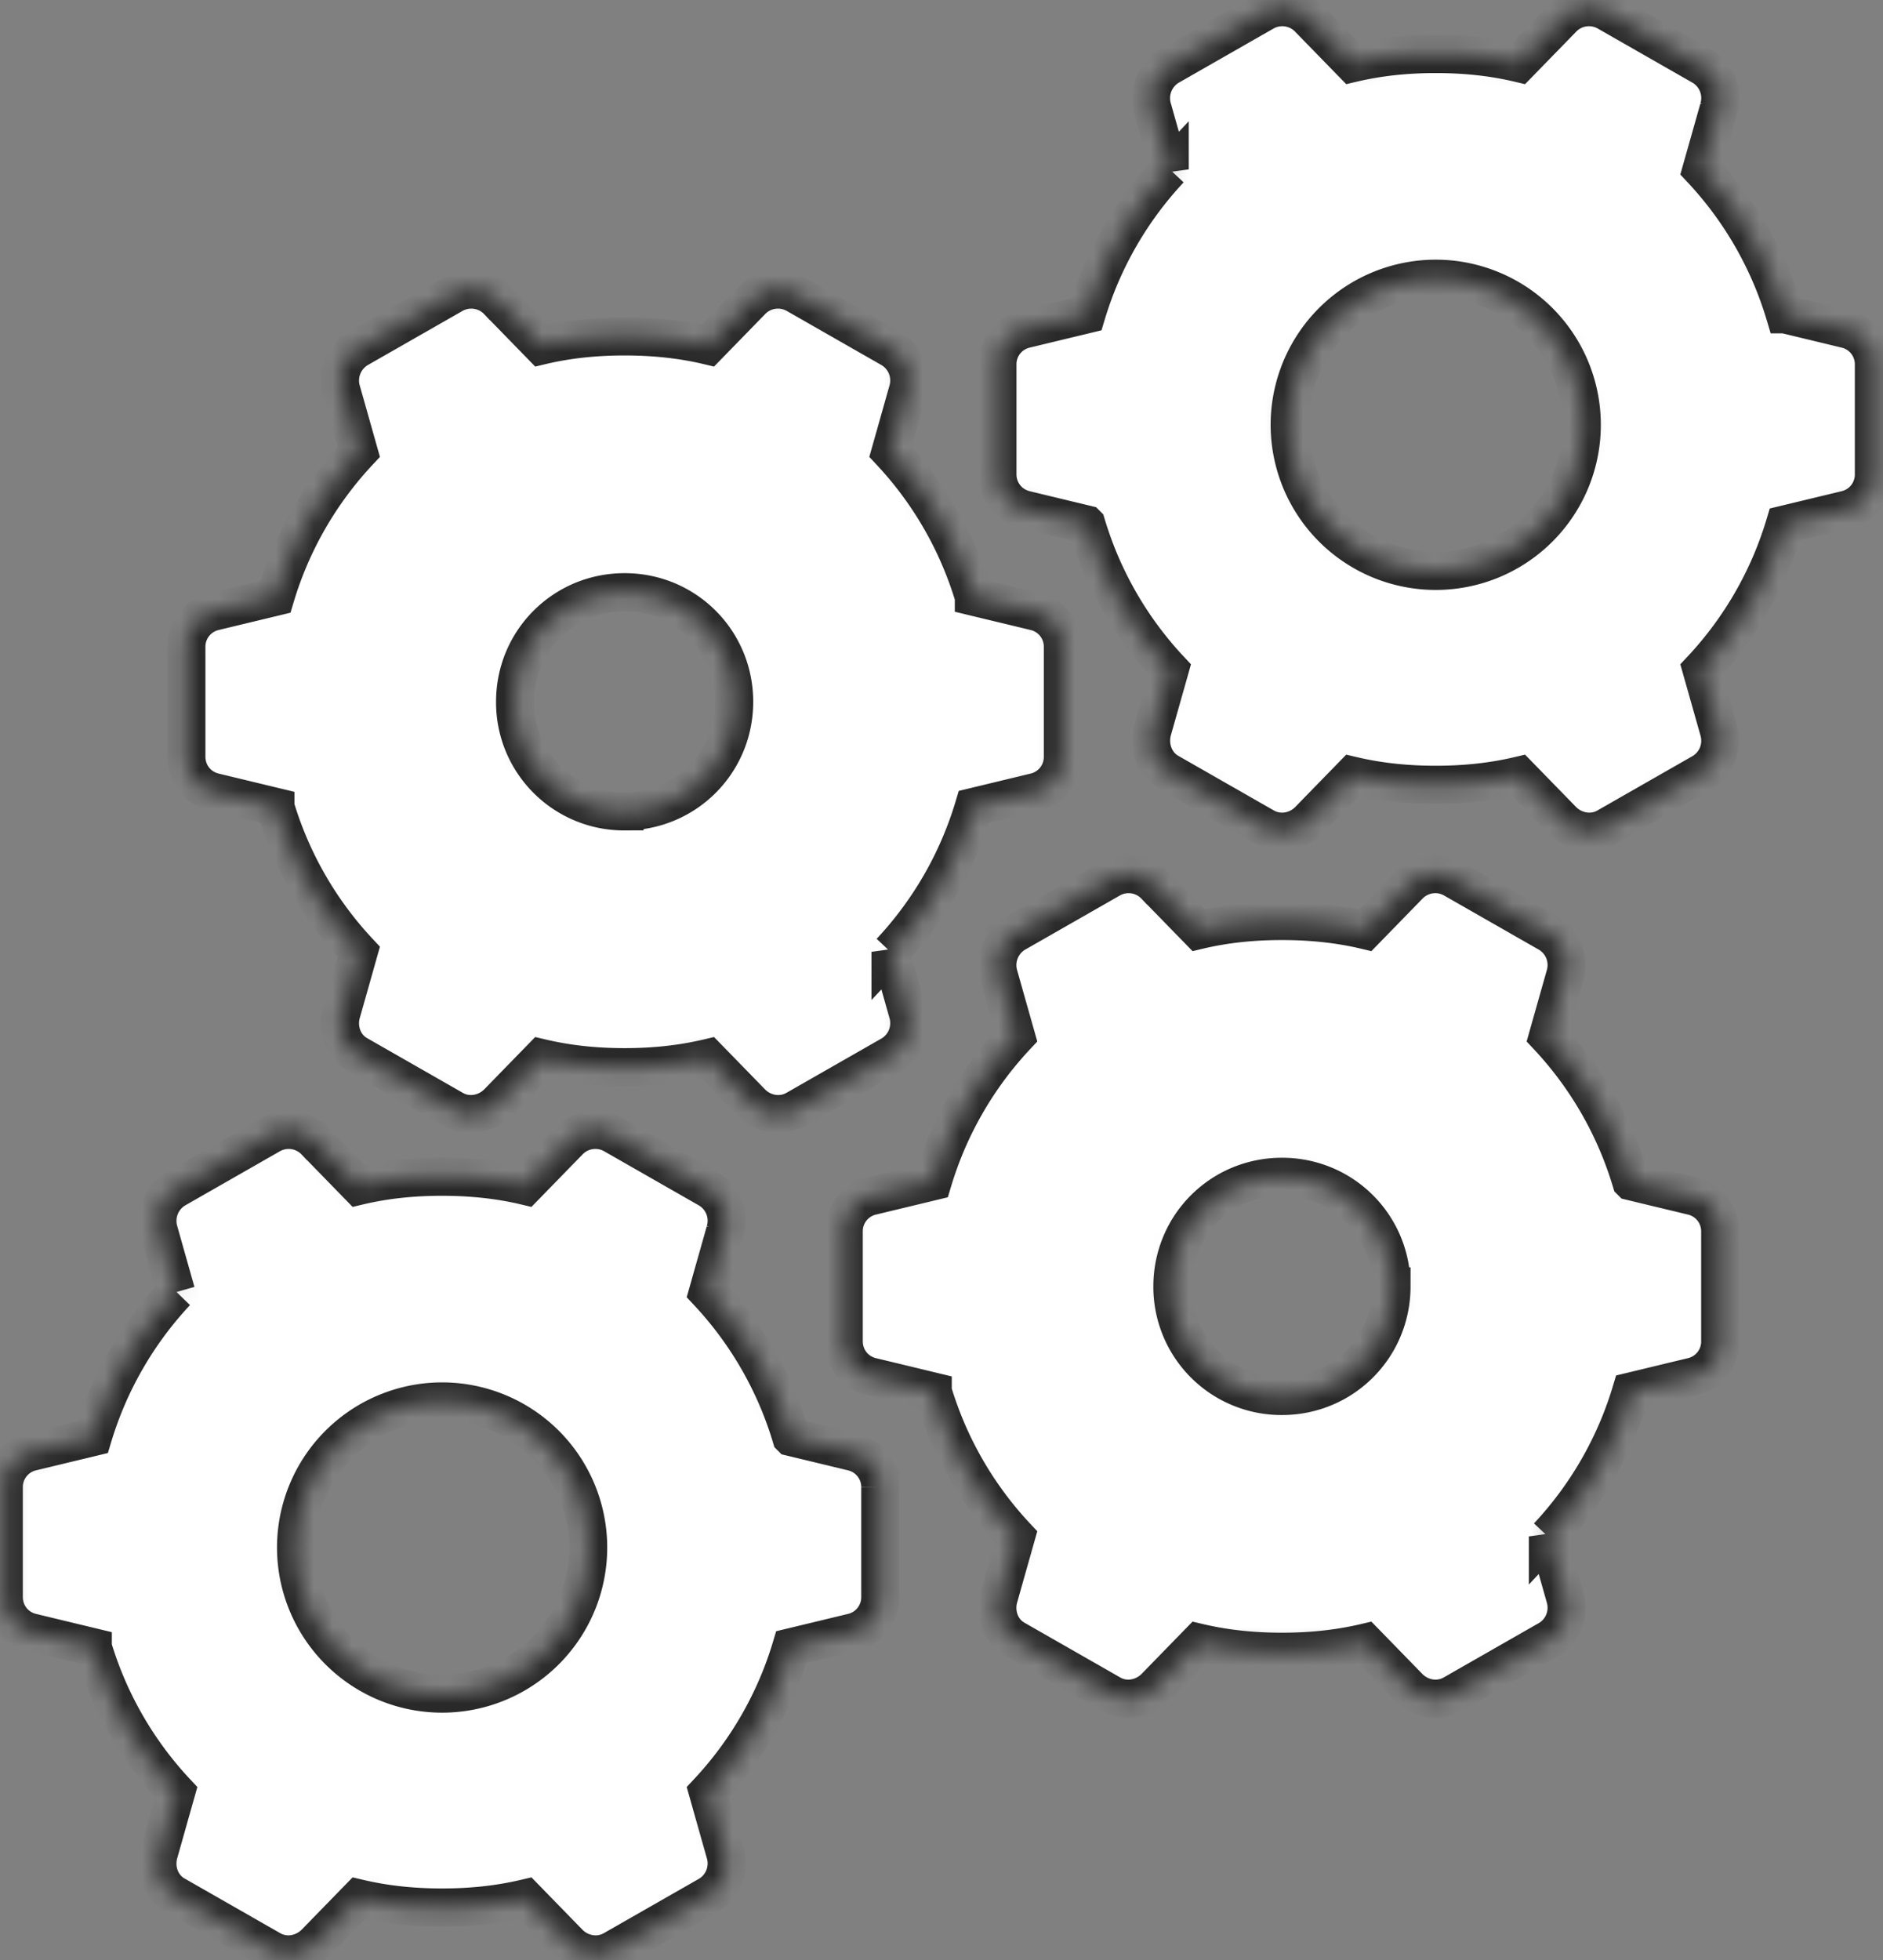
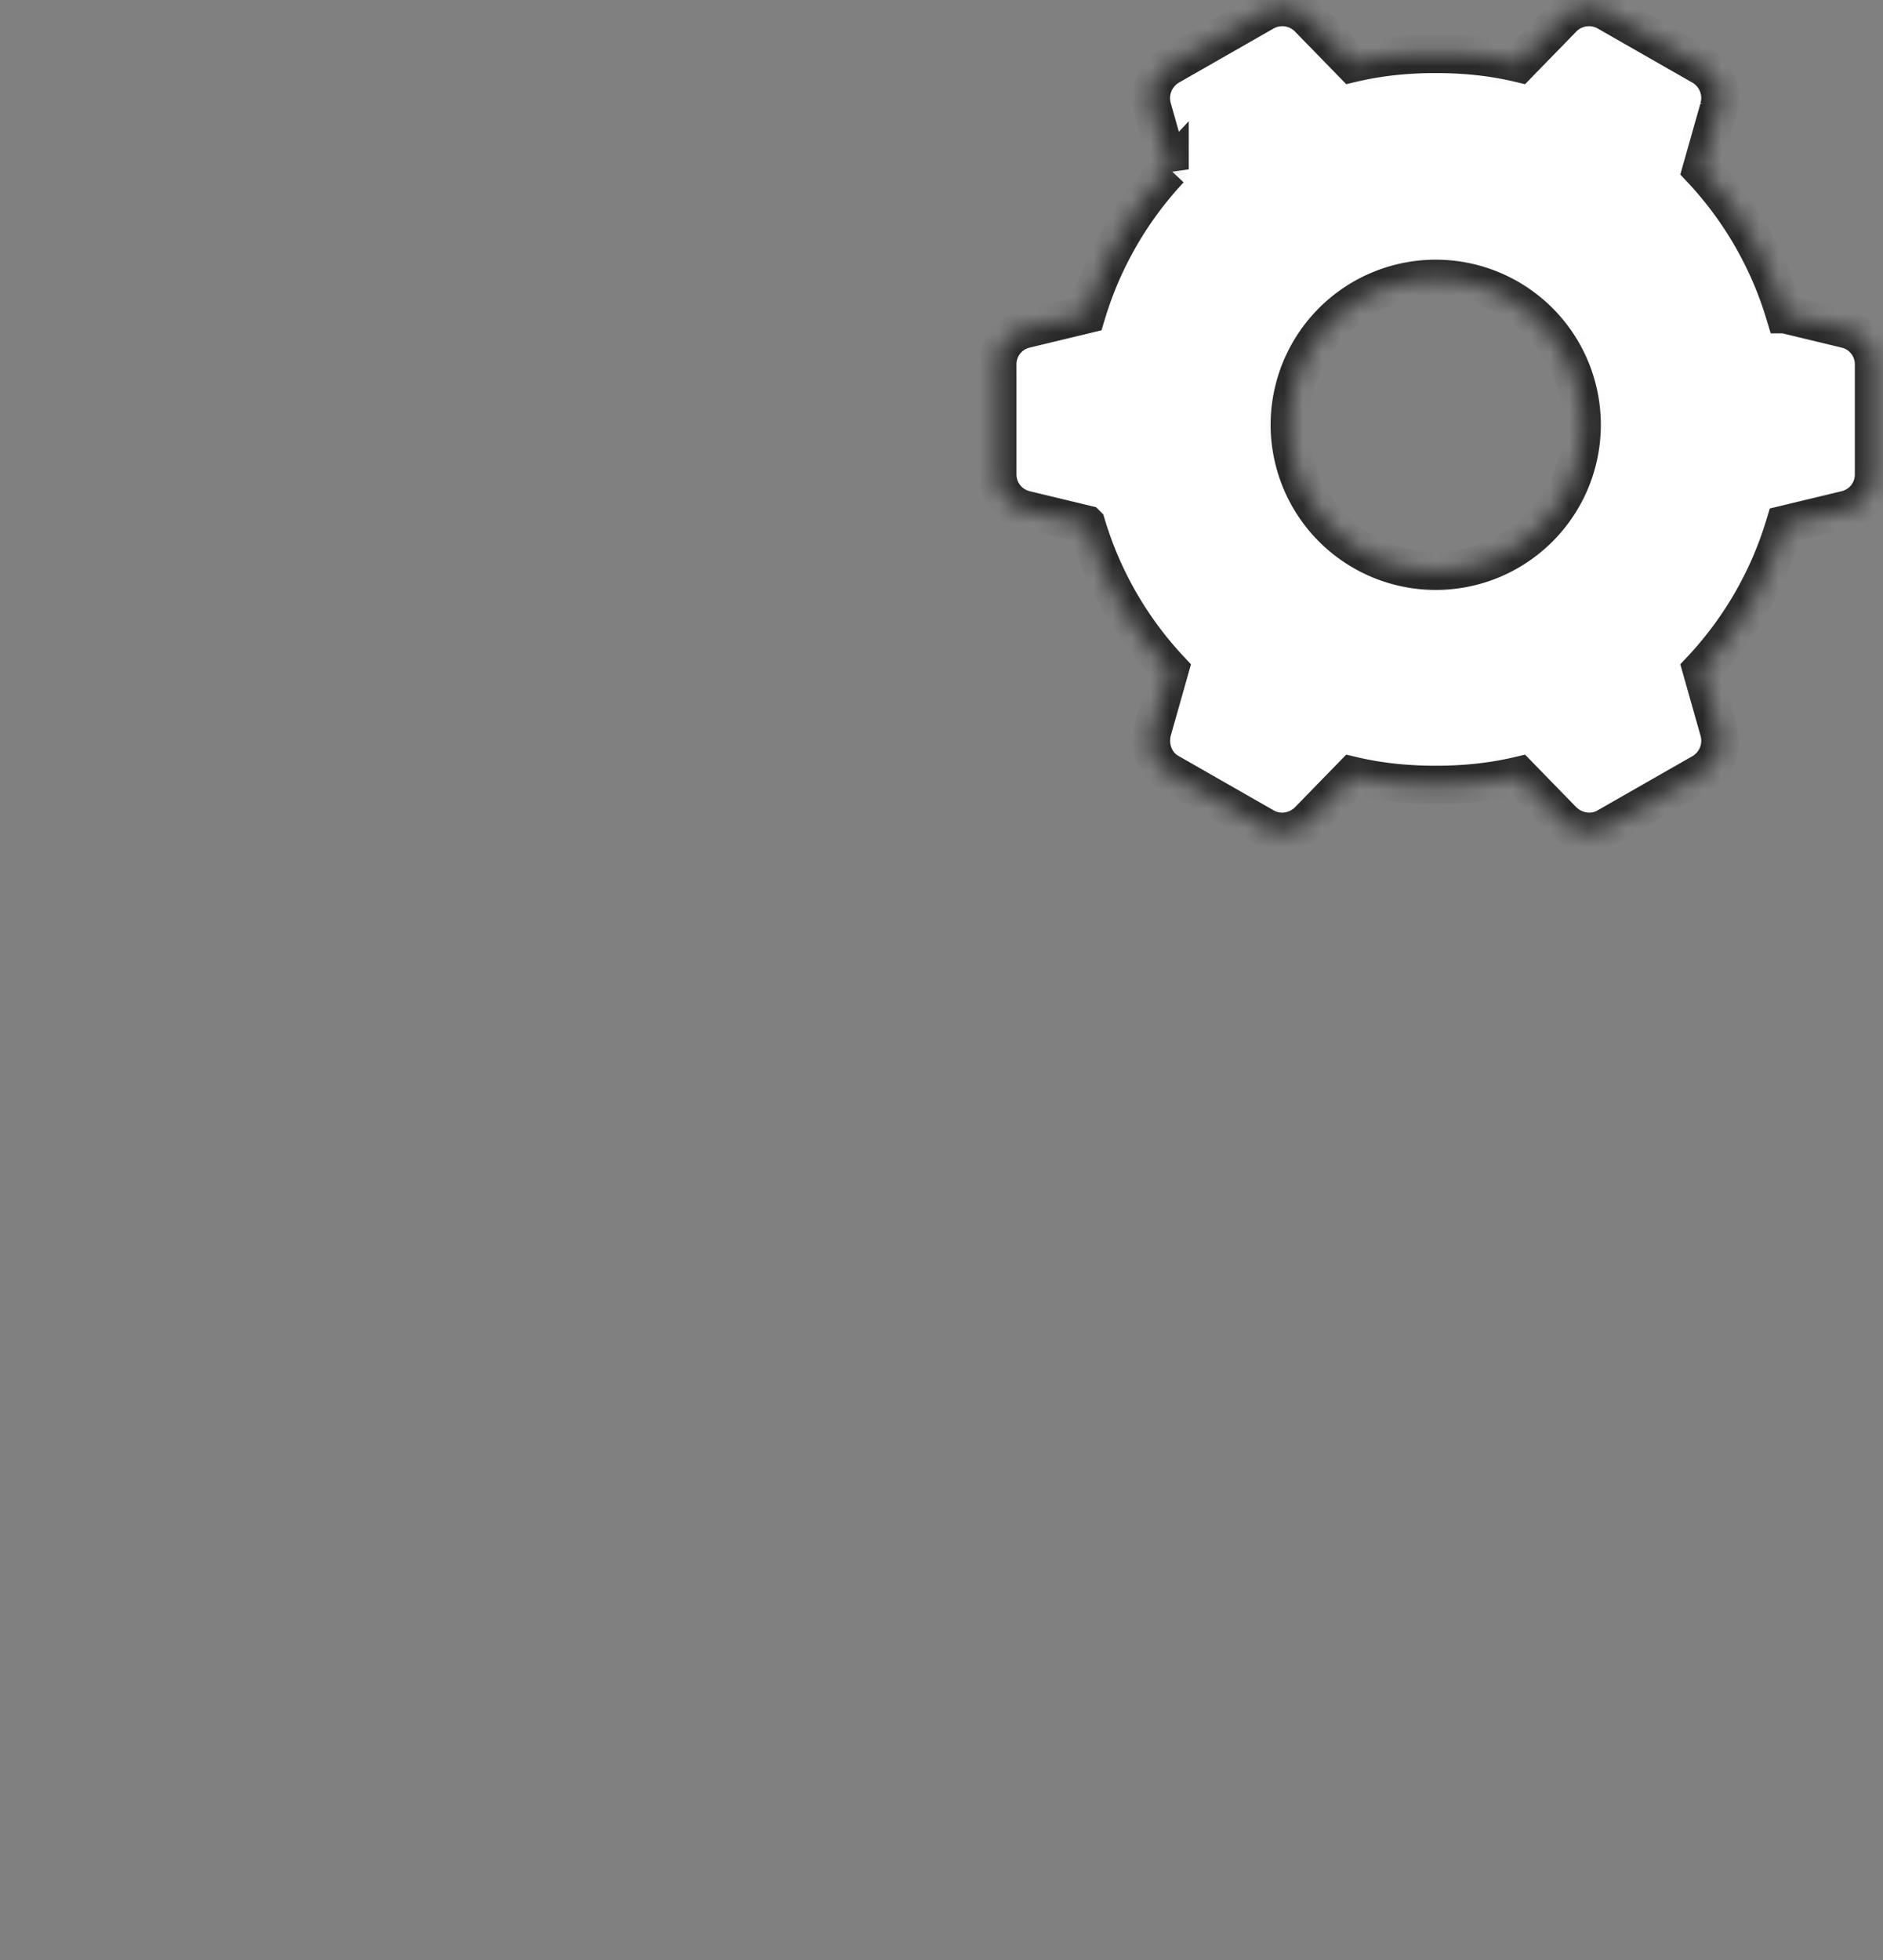
<svg xmlns="http://www.w3.org/2000/svg" width="99" height="103" fill="none">
  <rect width="100%" height="100%" fill="#808080" stroke="none" />
  <mask id="a" fill="#fff">
    <path d="M90.44 64.72A1.9 1.9 0 0 0 89 62.86l-3.24-.78a19.19 19.19 0 0 0-4.38-7.62l.9-3.18a1.94 1.94 0 0 0-.84-2.22l-5.04-2.88a1.93 1.93 0 0 0-2.34.36l-2.28 2.34c-1.43-.34-2.9-.48-4.38-.48-1.49 0-2.95.14-4.38.48l-2.28-2.34a1.93 1.93 0 0 0-2.34-.36l-5.04 2.88a1.95 1.95 0 0 0-.84 2.22l.9 3.18a19.19 19.19 0 0 0-4.38 7.62l-3.24.78a1.9 1.9 0 0 0-1.44 1.86v5.76c0 .89.58 1.64 1.44 1.86l3.24.78a19.19 19.19 0 0 0 4.38 7.62l-.9 3.18c-.25.84.07 1.78.84 2.22l5.04 2.88c.76.44 1.72.27 2.34-.36l2.28-2.34c1.44.34 2.9.48 4.38.48s2.94-.14 4.38-.48l2.28 2.34c.61.63 1.57.8 2.34.36l5.04-2.88a1.94 1.94 0 0 0 .84-2.22l-.9-3.18a19.19 19.19 0 0 0 4.38-7.62l3.24-.78a1.9 1.9 0 0 0 1.44-1.86v-5.76zM73.16 67.6c0 3.2-2.56 5.76-5.76 5.76a5.73 5.73 0 0 1-5.76-5.76c0-3.2 2.56-5.76 5.76-5.76 3.2 0 5.76 2.56 5.76 5.76zM55.88 34a1.9 1.9 0 0 0-1.44-1.86l-3.24-.78a19.19 19.19 0 0 0-4.38-7.62l.9-3.18a1.94 1.94 0 0 0-.84-2.22l-5.04-2.88a1.93 1.93 0 0 0-2.34.36l-2.28 2.34c-1.43-.34-2.9-.48-4.38-.48-1.49 0-2.95.14-4.38.48l-2.28-2.34a1.93 1.93 0 0 0-2.34-.36l-5.04 2.88a1.95 1.95 0 0 0-.84 2.22l.9 3.18a19.19 19.19 0 0 0-4.38 7.62l-3.24.78A1.9 1.9 0 0 0 9.8 34v5.76c0 .89.58 1.64 1.44 1.86l3.24.78a19.19 19.19 0 0 0 4.38 7.62l-.9 3.18c-.25.84.07 1.78.84 2.22l5.04 2.88c.76.44 1.72.27 2.34-.36l2.28-2.34c1.44.34 2.9.48 4.38.48s2.94-.14 4.38-.48l2.28 2.34c.61.63 1.57.8 2.34.36l5.04-2.88a1.94 1.94 0 0 0 .84-2.22l-.9-3.18a19.19 19.19 0 0 0 4.38-7.62l3.24-.78a1.9 1.9 0 0 0 1.44-1.86V34zm-9.6 44.16a1.9 1.9 0 0 0-1.44-1.86l-3.24-.78a19.19 19.19 0 0 0-4.38-7.62l.9-3.18a1.94 1.94 0 0 0-.84-2.22l-5.04-2.88a1.93 1.93 0 0 0-2.34.36l-2.28 2.34c-1.43-.34-2.9-.48-4.38-.48-1.49 0-2.95.14-4.38.48l-2.28-2.34a1.93 1.93 0 0 0-2.34-.36L9.2 62.5a1.95 1.95 0 0 0-.84 2.22l.9 3.18a19.19 19.19 0 0 0-4.38 7.62l-3.24.78A1.9 1.9 0 0 0 .2 78.16v5.76c0 .89.58 1.64 1.44 1.86l3.24.78a19.19 19.19 0 0 0 4.38 7.62l-.9 3.18c-.25.84.07 1.78.84 2.22l5.04 2.88c.76.44 1.72.27 2.34-.36l2.28-2.34c1.44.34 2.9.48 4.38.48s2.94-.14 4.38-.48l2.28 2.34c.61.63 1.57.8 2.34.36l5.04-2.88a1.94 1.94 0 0 0 .84-2.22l-.9-3.18a19.19 19.19 0 0 0 4.38-7.62l3.24-.78a1.9 1.9 0 0 0 1.44-1.86v-5.76zM38.6 36.88c0 3.2-2.56 5.76-5.76 5.76a5.73 5.73 0 0 1-5.76-5.76c0-3.2 2.56-5.76 5.76-5.76 3.2 0 5.76 2.56 5.76 5.76zm-7.68 44.16a7.68 7.68 0 1 1-15.35.01 7.68 7.68 0 0 1 15.35 0z" />
  </mask>
-   <path fill="#fff" stroke="#292929" stroke-width="2" d="M90.44 64.72A1.9 1.9 0 0 0 89 62.86l-3.24-.78a19.19 19.19 0 0 0-4.38-7.62l.9-3.18a1.94 1.94 0 0 0-.84-2.22l-5.04-2.88a1.93 1.93 0 0 0-2.34.36l-2.28 2.34c-1.43-.34-2.9-.48-4.38-.48-1.49 0-2.95.14-4.38.48l-2.28-2.34a1.93 1.93 0 0 0-2.34-.36l-5.04 2.88a1.95 1.95 0 0 0-.84 2.22l.9 3.18a19.19 19.19 0 0 0-4.38 7.62l-3.24.78a1.9 1.9 0 0 0-1.44 1.86v5.76c0 .89.58 1.64 1.44 1.86l3.24.78a19.19 19.19 0 0 0 4.38 7.62l-.9 3.18c-.25.84.07 1.78.84 2.22l5.04 2.88c.76.44 1.72.27 2.34-.36l2.28-2.34c1.44.34 2.9.48 4.38.48s2.94-.14 4.38-.48l2.28 2.34c.61.63 1.57.8 2.34.36l5.04-2.88a1.94 1.94 0 0 0 .84-2.22l-.9-3.18a19.19 19.19 0 0 0 4.38-7.62l3.24-.78a1.9 1.9 0 0 0 1.44-1.86v-5.76zM73.16 67.6c0 3.2-2.56 5.76-5.76 5.76a5.73 5.73 0 0 1-5.76-5.76c0-3.2 2.56-5.76 5.76-5.76 3.2 0 5.76 2.56 5.76 5.76zM55.88 34a1.9 1.9 0 0 0-1.44-1.86l-3.24-.78a19.19 19.19 0 0 0-4.38-7.62l.9-3.18a1.94 1.94 0 0 0-.84-2.22l-5.04-2.88a1.93 1.93 0 0 0-2.34.36l-2.28 2.34c-1.43-.34-2.9-.48-4.38-.48-1.49 0-2.95.14-4.38.48l-2.28-2.34a1.93 1.93 0 0 0-2.34-.36l-5.04 2.88a1.95 1.95 0 0 0-.84 2.22l.9 3.18a19.19 19.19 0 0 0-4.38 7.62l-3.24.78A1.9 1.9 0 0 0 9.8 34v5.76c0 .89.58 1.64 1.44 1.86l3.24.78a19.19 19.19 0 0 0 4.38 7.62l-.9 3.18c-.25.84.07 1.78.84 2.22l5.04 2.88c.76.44 1.72.27 2.34-.36l2.28-2.34c1.44.34 2.9.48 4.38.48s2.94-.14 4.38-.48l2.28 2.34c.61.63 1.57.8 2.34.36l5.04-2.88a1.94 1.94 0 0 0 .84-2.22l-.9-3.18a19.19 19.19 0 0 0 4.38-7.62l3.24-.78a1.9 1.9 0 0 0 1.44-1.86V34zm-9.6 44.16a1.9 1.9 0 0 0-1.44-1.86l-3.24-.78a19.19 19.19 0 0 0-4.38-7.62l.9-3.18a1.94 1.94 0 0 0-.84-2.22l-5.04-2.88a1.93 1.93 0 0 0-2.34.36l-2.28 2.34c-1.43-.34-2.9-.48-4.38-.48-1.49 0-2.95.14-4.38.48l-2.28-2.34a1.93 1.93 0 0 0-2.34-.36L9.2 62.5a1.95 1.95 0 0 0-.84 2.22l.9 3.18a19.19 19.19 0 0 0-4.38 7.62l-3.24.78A1.9 1.9 0 0 0 .2 78.16v5.76c0 .89.58 1.64 1.44 1.86l3.24.78a19.19 19.19 0 0 0 4.38 7.62l-.9 3.18c-.25.84.07 1.78.84 2.22l5.04 2.88c.76.44 1.72.27 2.34-.36l2.28-2.34c1.44.34 2.9.48 4.38.48s2.94-.14 4.38-.48l2.28 2.34c.61.63 1.57.8 2.34.36l5.04-2.88a1.94 1.94 0 0 0 .84-2.22l-.9-3.18a19.19 19.19 0 0 0 4.38-7.62l3.24-.78a1.9 1.9 0 0 0 1.44-1.86v-5.76zM38.6 36.88c0 3.2-2.56 5.76-5.76 5.76a5.73 5.73 0 0 1-5.76-5.76c0-3.2 2.56-5.76 5.76-5.76 3.2 0 5.76 2.56 5.76 5.76zm-7.68 44.16a7.68 7.68 0 1 1-15.35.01 7.68 7.68 0 0 1 15.35 0z" mask="url(#a)" />
  <mask id="b" fill="#fff">
    <path d="M98.52 19.16a1.9 1.9 0 0 0-1.44-1.86l-3.24-.78a19.19 19.19 0 0 0-4.38-7.62l.9-3.18a1.94 1.94 0 0 0-.84-2.22L84.48.62a1.93 1.93 0 0 0-2.34.36l-2.28 2.34c-1.43-.34-2.89-.48-4.38-.48-1.48 0-2.94.14-4.38.48L68.82.98a1.93 1.93 0 0 0-2.34-.36L61.44 3.5a1.95 1.95 0 0 0-.84 2.22l.9 3.18a19.19 19.19 0 0 0-4.38 7.62l-3.24.78a1.9 1.9 0 0 0-1.44 1.86v5.76c0 .89.59 1.64 1.44 1.86l3.24.78a19.19 19.19 0 0 0 4.38 7.62l-.9 3.18c-.24.84.08 1.78.84 2.22l5.04 2.88c.77.44 1.73.27 2.34-.36l2.28-2.34c1.44.34 2.9.48 4.38.48 1.49 0 2.94-.14 4.38-.48l2.28 2.34c.62.63 1.58.8 2.34.36l5.04-2.88a1.94 1.94 0 0 0 .84-2.22l-.9-3.18a19.19 19.19 0 0 0 4.38-7.62l3.24-.78a1.9 1.9 0 0 0 1.44-1.86v-5.76zm-15.36 2.88a7.68 7.68 0 1 1-15.35.01 7.68 7.68 0 0 1 15.35 0z" />
  </mask>
  <path fill="#fff" stroke="#292929" stroke-width="2" d="M98.52 19.16a1.9 1.9 0 0 0-1.44-1.86l-3.24-.78a19.19 19.19 0 0 0-4.38-7.62l.9-3.18a1.94 1.94 0 0 0-.84-2.22L84.48.62a1.93 1.93 0 0 0-2.34.36l-2.28 2.34c-1.43-.34-2.89-.48-4.38-.48-1.48 0-2.94.14-4.38.48L68.82.98a1.93 1.93 0 0 0-2.34-.36L61.44 3.5a1.95 1.95 0 0 0-.84 2.22l.9 3.18a19.19 19.19 0 0 0-4.38 7.62l-3.24.78a1.9 1.9 0 0 0-1.44 1.86v5.76c0 .89.59 1.64 1.44 1.86l3.24.78a19.19 19.19 0 0 0 4.38 7.62l-.9 3.18c-.24.84.08 1.78.84 2.22l5.04 2.88c.77.44 1.73.27 2.34-.36l2.28-2.34c1.44.34 2.9.48 4.38.48 1.49 0 2.94-.14 4.38-.48l2.28 2.34c.62.63 1.58.8 2.34.36l5.04-2.88a1.94 1.94 0 0 0 .84-2.22l-.9-3.18a19.19 19.19 0 0 0 4.38-7.62l3.24-.78a1.9 1.9 0 0 0 1.44-1.86v-5.76zm-15.36 2.88a7.68 7.68 0 1 1-15.35.01 7.68 7.68 0 0 1 15.35 0z" mask="url(#b)" />
</svg>